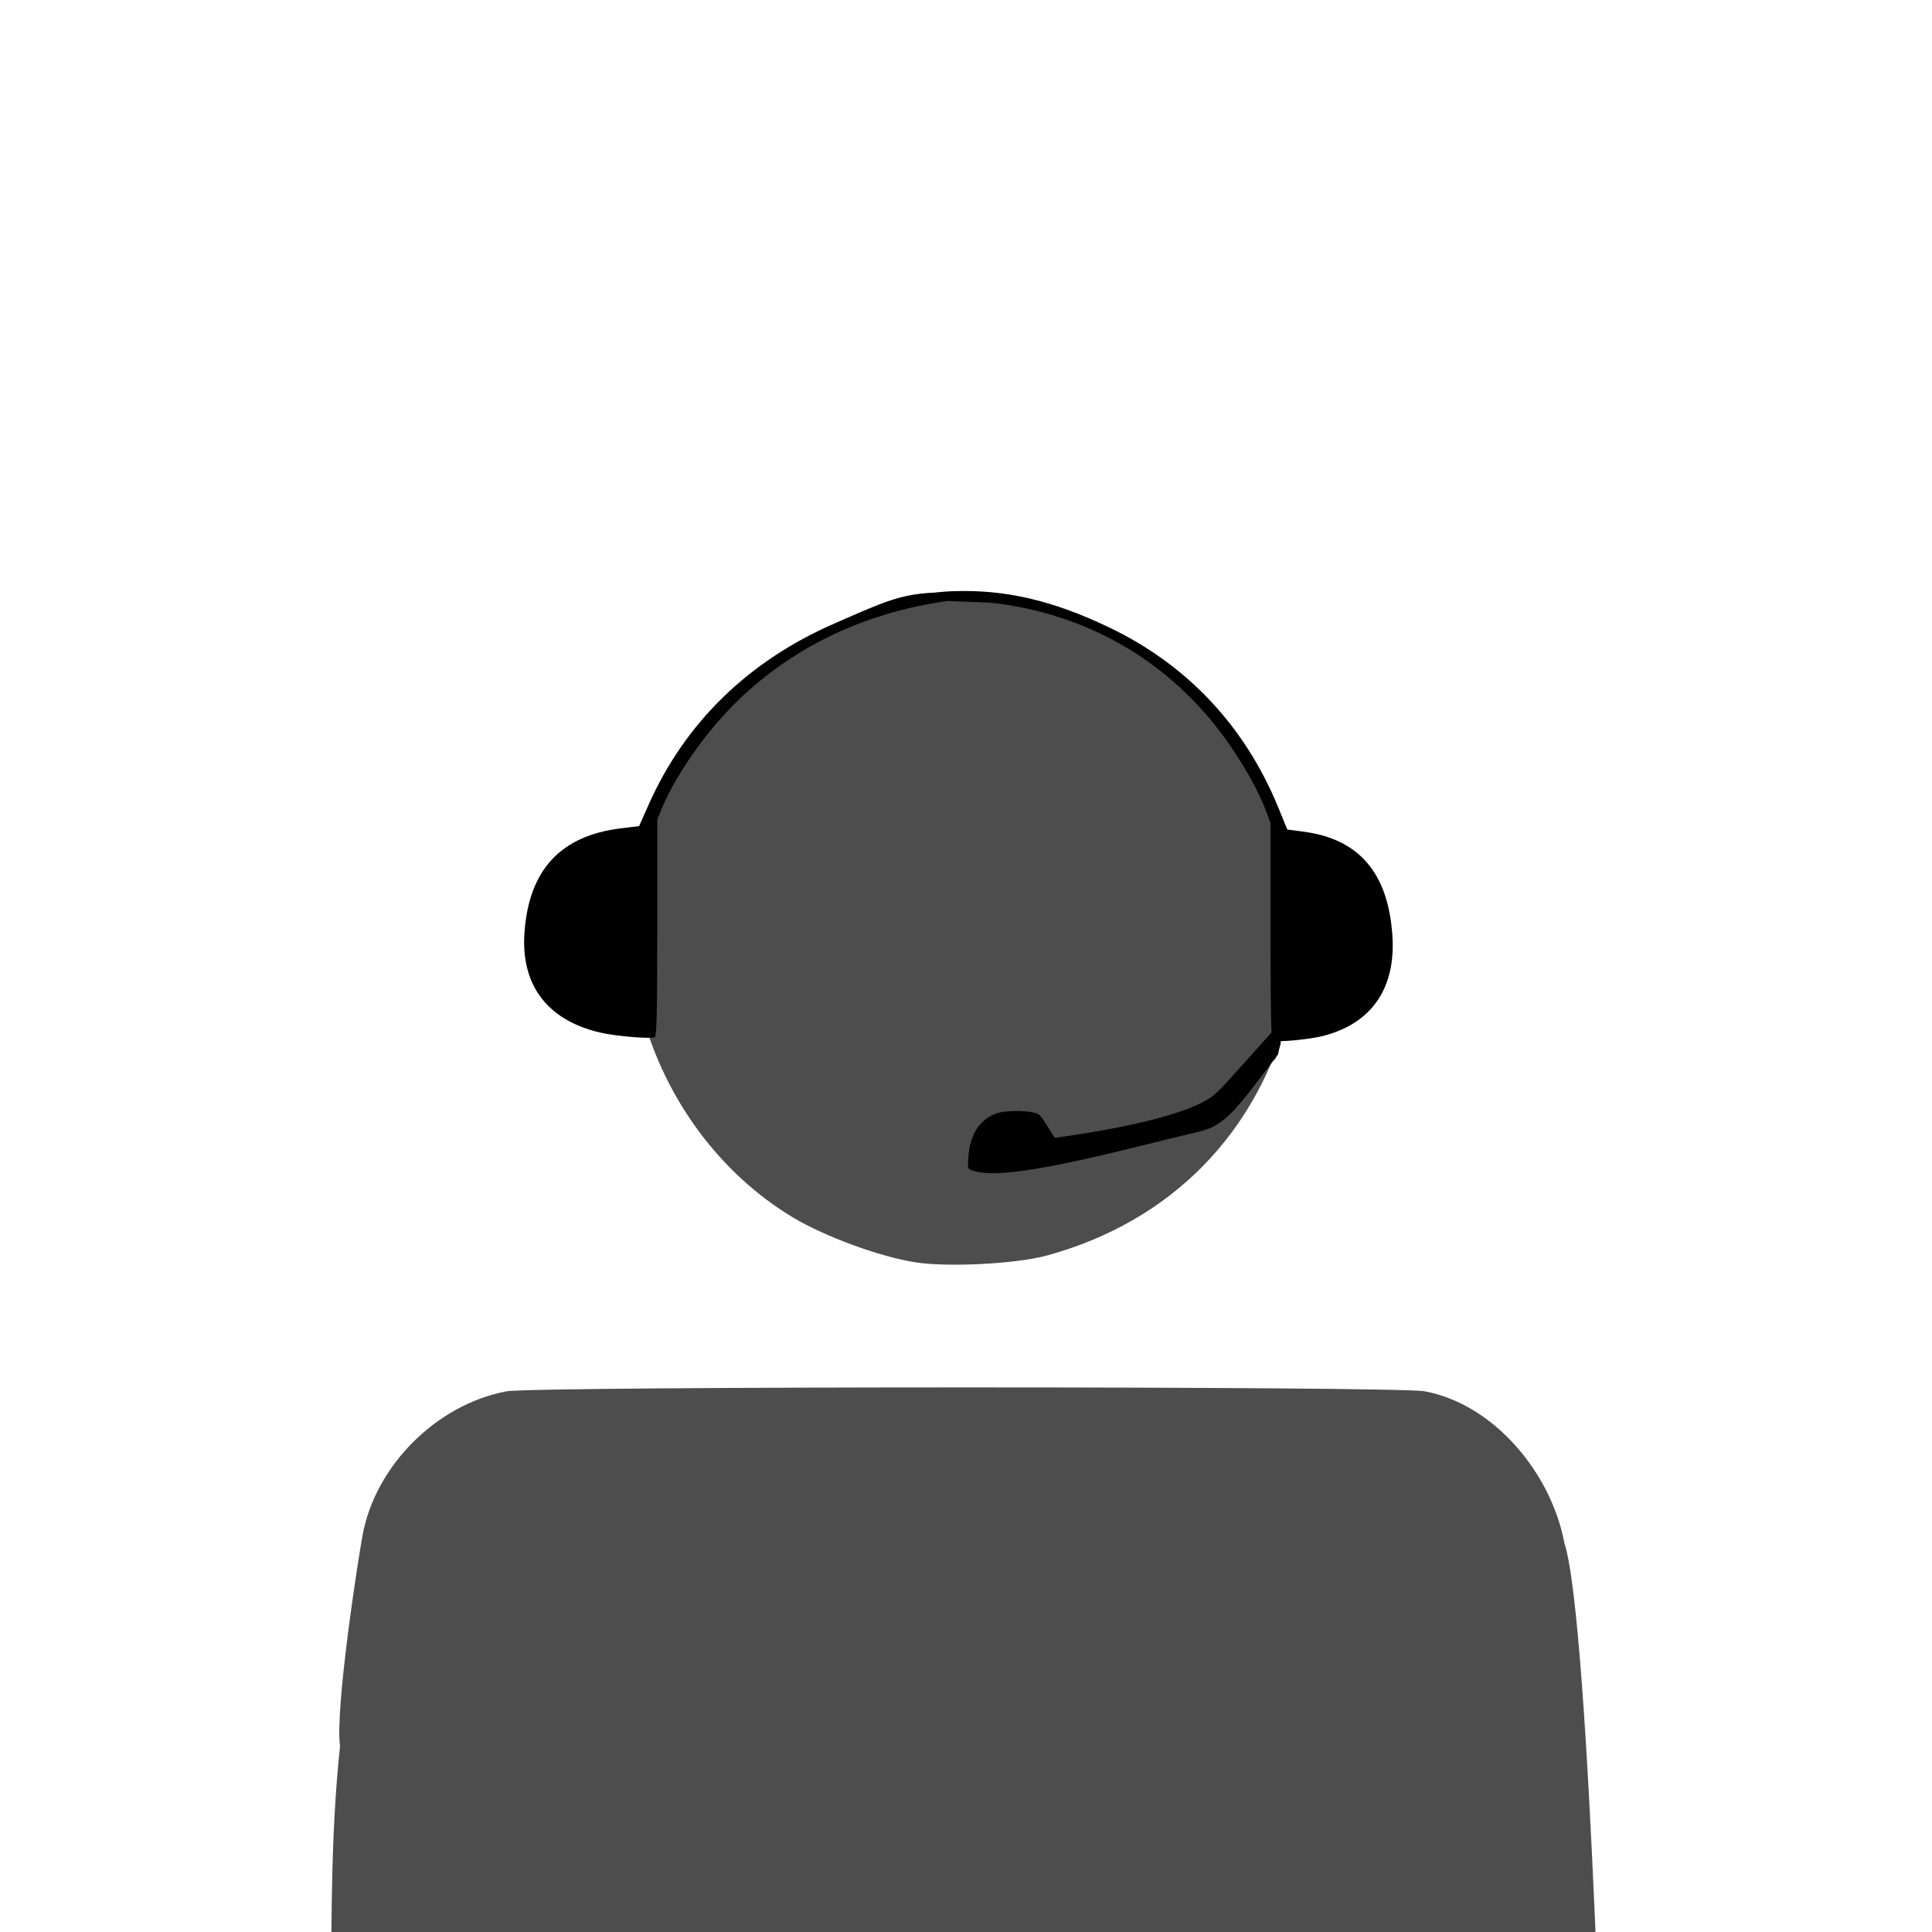
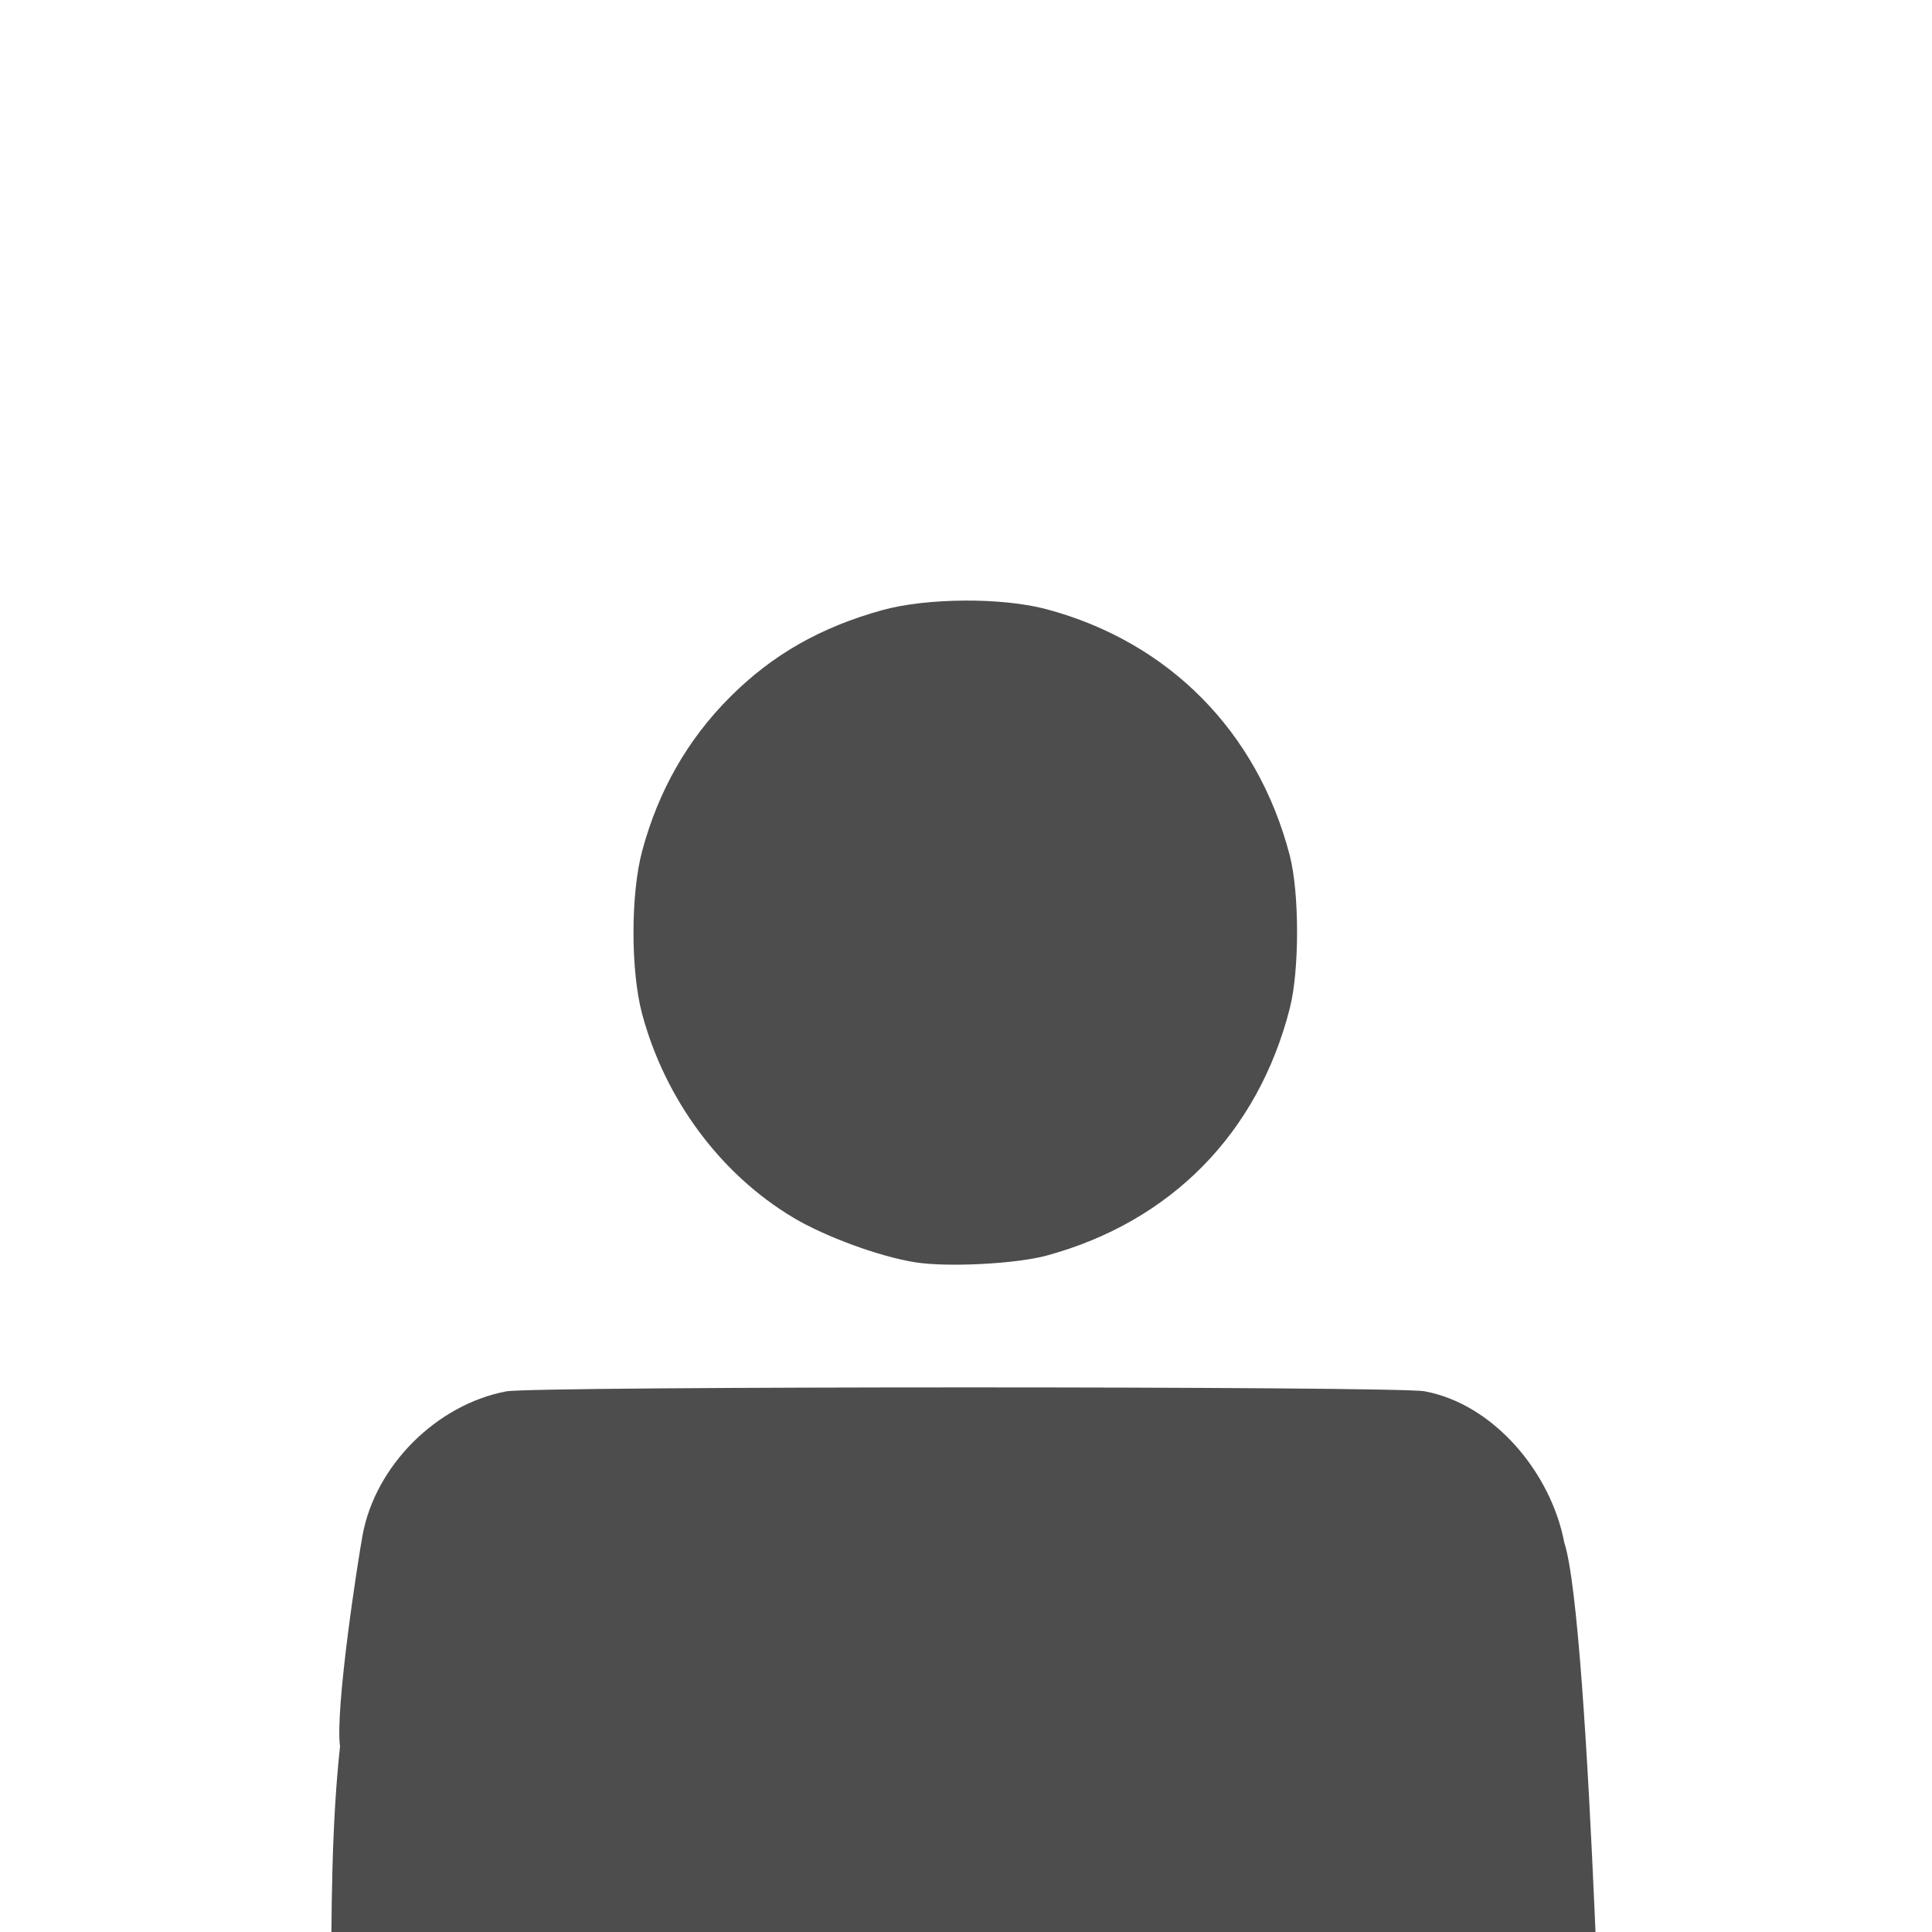
<svg xmlns="http://www.w3.org/2000/svg" xmlns:ns1="http://www.inkscape.org/namespaces/inkscape" xmlns:ns2="http://sodipodi.sourceforge.net/DTD/sodipodi-0.dtd" width="256" height="256" viewBox="0 0 67.733 67.733" version="1.1" id="svg8" ns1:version="1.0 (4035a4fb49, 2020-05-01)" ns2:docname="PersonHP.svg">
  <defs id="defs2" />
  <ns2:namedview id="base" pagecolor="#ffffff" bordercolor="#666666" borderopacity="1.0" ns1:pageopacity="0" ns1:pageshadow="2" ns1:zoom="1.4142136" ns1:cx="137.71625" ns1:cy="181.5101" ns1:document-units="mm" ns1:current-layer="layer1" ns1:document-rotation="0" showgrid="false" ns1:snap-intersection-paths="true" units="px" ns1:window-width="1274" ns1:window-height="967" ns1:window-x="1944" ns1:window-y="34" ns1:window-maximized="0" />
  <g ns1:label="Layer 1" ns1:groupmode="layer" id="layer1">
    <path id="path158" style="fill:#4d4d4d;stroke-width:0.133" d="m 56.291,78.266 c 0,0 -0.522,-21.377 -1.45,-24.187 -0.464,-2.445 -2.468,-4.853 -4.899,-5.303 -0.988,-0.183 -31.226,-0.181 -32.193,0.003 -2.445,0.464 -4.586,2.603 -5.036,5.033 -0.175,0.944 -0.971,6.123 -0.792,7.412 -0.588,5.484 -0.059,11.396 -0.56,22.766 l 22.484,0.281 c 13.011,-0.582 22.479,0.316 22.445,-6.004 z M 33.813,21.056 c -1.054,0.006 -2.109,0.119 -2.892,0.337 -2.173,0.606 -3.844,1.561 -5.33,3.047 -1.484,1.484 -2.511,3.284 -3.078,5.396 -0.405,1.508 -0.405,4.207 0,5.715 0.805,2.997 2.75,5.616 5.299,7.138 1.122,0.67 3.028,1.368 4.272,1.565 1.14,0.181 3.54,0.057 4.617,-0.237 4.351,-1.188 7.4,-4.29 8.517,-8.666 0.342,-1.339 0.34,-4.054 -0.004,-5.372 -1.129,-4.328 -4.231,-7.468 -8.513,-8.618 -0.781,-0.21 -1.836,-0.312 -2.89,-0.306 z" ns2:nodetypes="ccsssccccssscsscscssss" />
    <path ns2:nodetypes="csccsssc" id="path16" d="m -22.311,28.989 c 0,0 -5.958,3.788 -6.725,4.209 -0.858,0.471 -4.665,0.719 -4.665,0.719 l -0.413,-0.364 c 0,0 -2.401,-0.48 -2.32,1.026 0.033,0.613 5.78,-0.351 6.901,-0.464 1.637,-0.165 1.852,-1.439 6.118,-3.423 6.619,-3.079 1.105,-1.703 1.105,-1.703 z" style="fill:none;stroke:#000000;stroke-width:0.265px;stroke-linecap:butt;stroke-linejoin:miter;stroke-opacity:1" />
-     <path transform="scale(0.265)" id="path18" d="m 135.505,147.341 c -0.172,-0.032 -0.495,-0.087 -0.719,-0.123 -0.36,-0.058 -0.406,-0.111 -0.406,-0.466 0.003,-1.502 1.087,-2.56 3.033,-2.959 0.819,-0.168 3.045,-0.203 4.133,-0.065 0.654,0.083 0.816,0.168 1.562,0.821 l 0.833,0.729 0.688,-0.059 c 10.499,-0.9 15.047,-1.62 17.312,-2.74 0.481,-0.238 2.365,-1.358 4.187,-2.489 1.821,-1.131 3.326,-2.042 3.345,-2.024 0.018,0.018 -0.145,0.509 -0.363,1.091 l -0.396,1.058 -1.185,0.868 c -3.944,2.89 -5.345,3.614 -7.463,3.86 -0.412,0.048 -2.775,0.363 -5.25,0.7 -5.674,0.773 -10.043,1.308 -12.688,1.554 -2.135,0.199 -6.077,0.343 -6.625,0.243 z" style="fill:#4d4d4d;stroke-width:0.125" />
-     <path id="path44" d="m 34.369,41.102 c -0.154,-0.023 -0.316,-0.067 -0.36,-0.097 -0.079,-0.055 -0.08,-0.061 -0.065,-0.362 0.042,-0.831 0.367,-1.368 0.973,-1.604 0.269,-0.105 1.022,-0.12 1.347,-0.027 0.199,0.057 0.185,0.041 0.562,0.637 l 0.155,0.245 0.707,-0.107 c 2.337,-0.354 4.03,-0.818 4.734,-1.296 0.106,-0.072 0.294,-0.237 0.417,-0.366 0.238,-0.249 1.686,-1.862 2.009,-2.236 0.105,-0.122 0.199,-0.21 0.207,-0.195 0.008,0.015 -0.044,0.308 -0.117,0.65 l -0.133,0.623 -0.228,0.302 c -1.08,1.429 -1.346,1.74 -1.74,2.036 -0.305,0.229 -0.476,0.297 -1.13,0.449 -0.3,0.07 -1.099,0.264 -1.775,0.433 -3.065,0.763 -4.737,1.038 -5.563,0.916 z" style="fill:#000000;stroke-width:0.038" />
-     <path ns2:nodetypes="ccsccsc" id="path46" d="m 119.65,57.562 v -7.762 c 0,0 -2.353,-7.49 -11.027,-7.685 -8.673,-0.196 0.073,-0.734 0.073,-0.734 0,0 8.863,-0.047 11.833,8.513 0,0 3.85,-0.233 3.742,4.326 -0.093,3.929 -4.622,3.342 -4.622,3.342 z" style="fill:none;stroke:#000000;stroke-width:0.265px;stroke-linecap:butt;stroke-linejoin:miter;stroke-opacity:1" />
-     <path ns2:nodetypes="sscsssscssscsssss" id="path52" d="m 44.627,36.483 c -0.065,-0.028 -0.083,-0.859 -0.083,-3.833 V 28.854 L 44.376,28.406 c -0.23,-0.611 -0.686,-1.442 -1.226,-2.234 -1.931,-2.83 -4.832,-4.597 -8.25,-5.024 -0.425,-0.053 -2.099,-0.053 -2.621,-0.166 -0.994,-0.215 0.012,0.012 0,0 -0.042,-0.042 0.126,-0.218 1.116,-0.255 1.85,-0.068 3.499,0.322 5.459,1.254 2.762,1.314 4.795,3.476 5.965,6.34 l 0.31,0.76 0.585,0.078 c 1.944,0.26 2.961,1.46 3.102,3.66 0.118,1.839 -0.737,3.068 -2.433,3.5 -0.494,0.126 -1.608,0.229 -1.757,0.164 z" style="fill:#000000;stroke-width:0.066" />
-     <path ns2:nodetypes="sscsssccsscsssss" style="fill:#000000;stroke-width:0.069" d="m 22.953,36.363 c 0.071,-0.028 0.09,-0.859 0.09,-3.833 v -3.796 l 0.184,-0.448 c 0.251,-0.611 0.748,-1.442 1.337,-2.234 2.105,-2.83 5.267,-4.597 8.993,-5.024 0.464,-0.053 -2.94,0.201 -1.833,0.163 0.89,-0.098 3.79,-0.349 2.077,-0.412 -2.016,-0.068 -2.418,0.15 -4.555,1.083 -3.011,1.314 -5.227,3.476 -6.502,6.34 l -0.338,0.76 -0.638,0.078 c -2.119,0.26 -3.227,1.46 -3.381,3.66 -0.129,1.839 0.803,3.068 2.652,3.5 0.538,0.126 1.752,0.229 1.915,0.164 z" id="path52-8" />
  </g>
</svg>